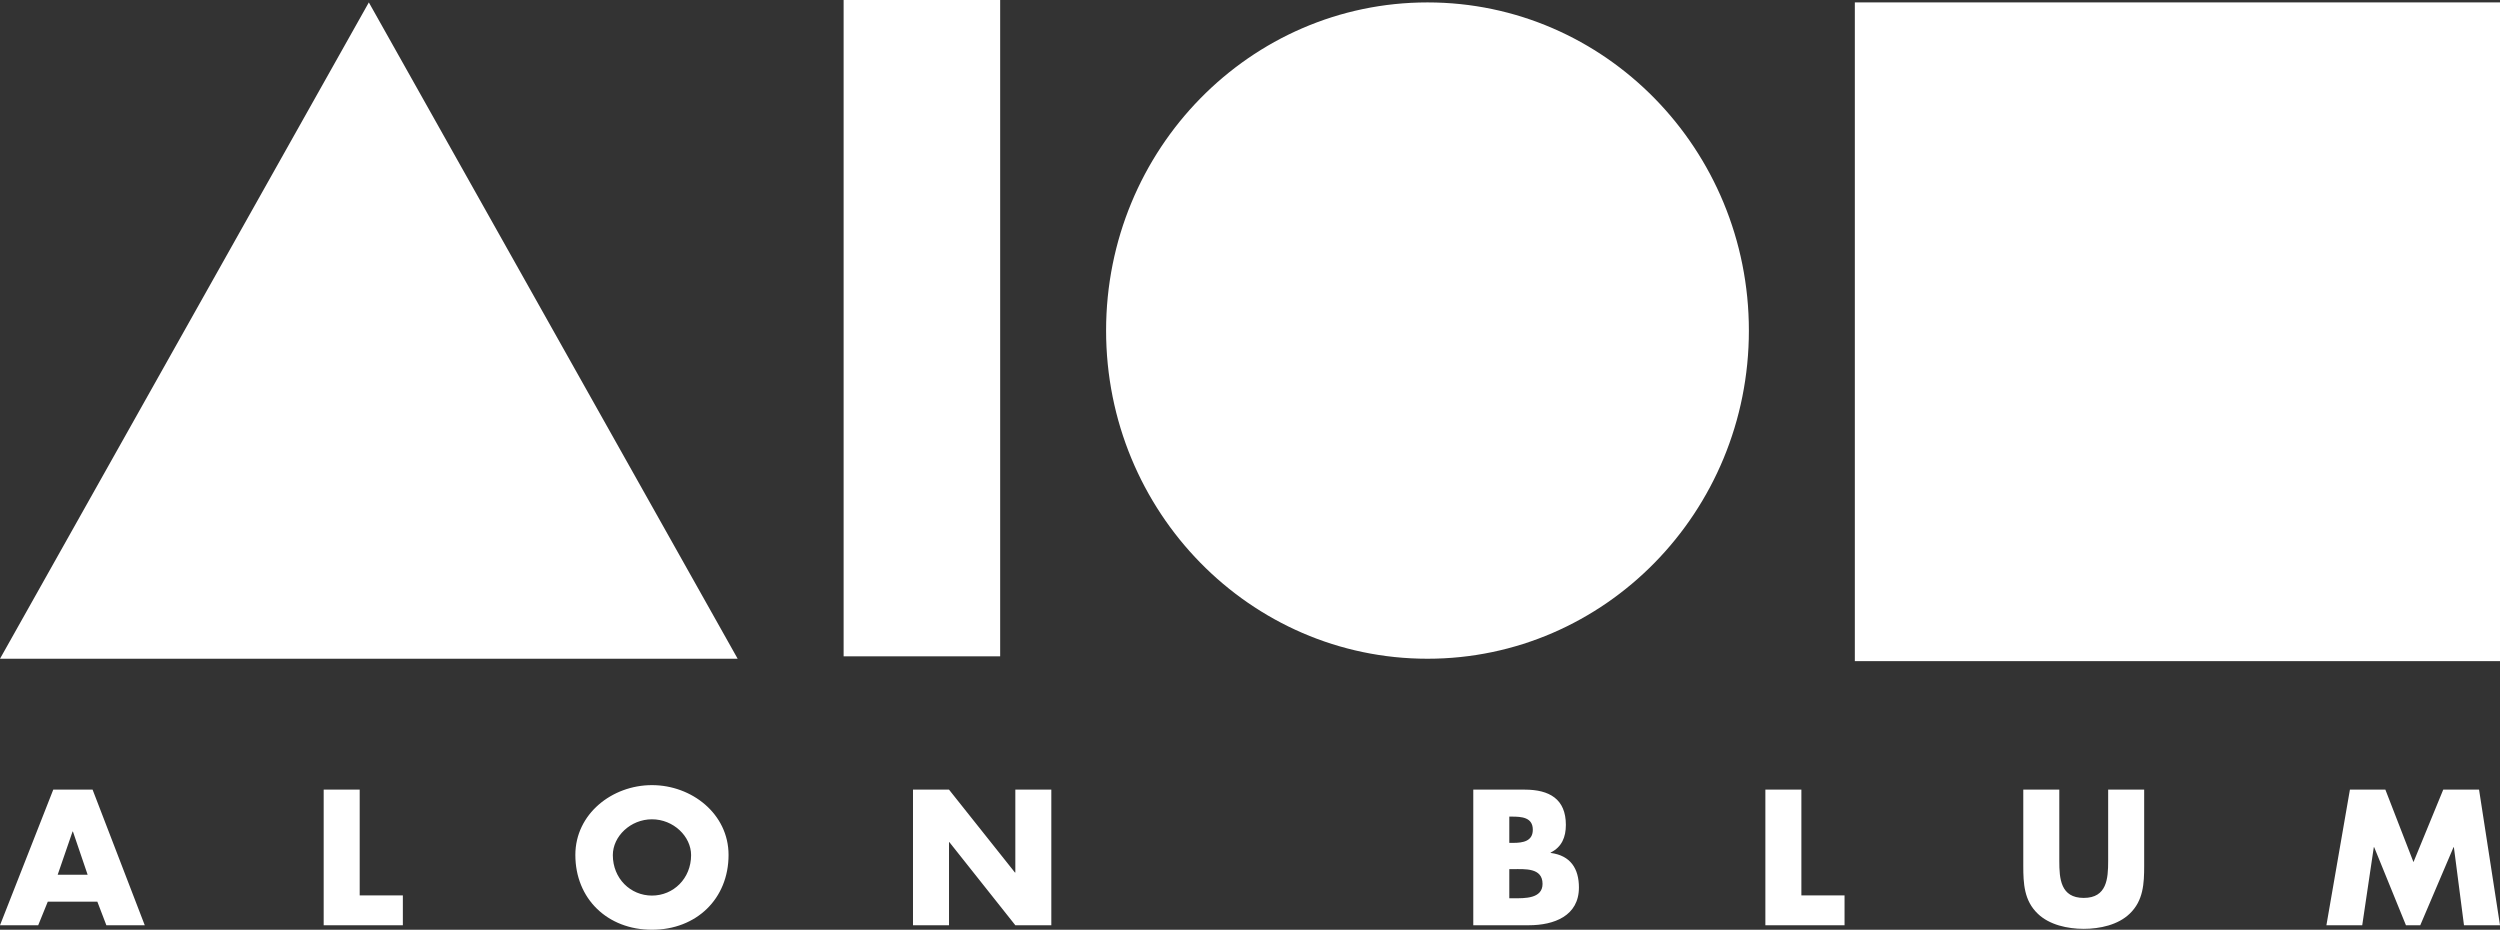
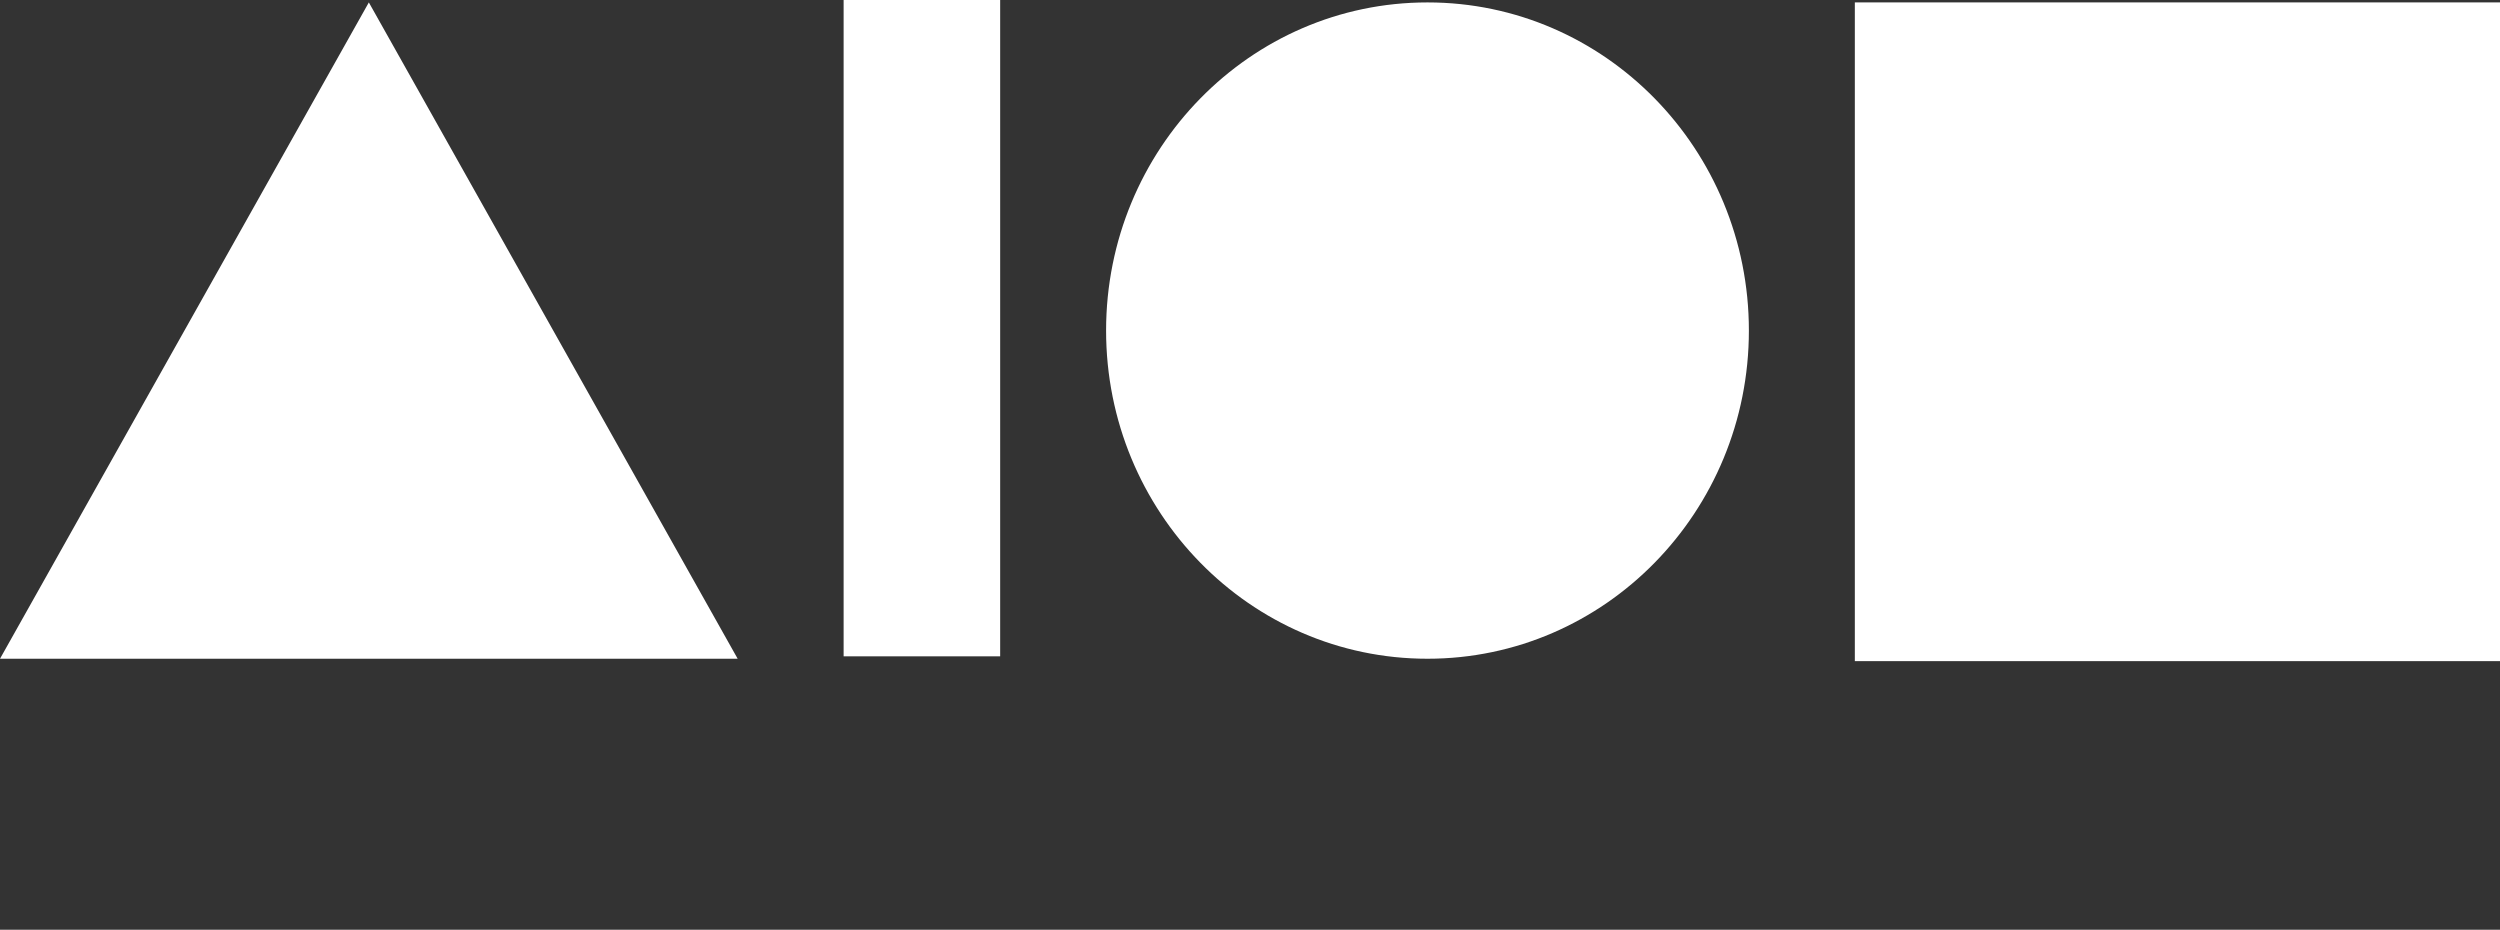
<svg xmlns="http://www.w3.org/2000/svg" width="121px" height="45px" viewBox="0 0 121 45" version="1.1">
  <rect x="0" y="0" width="121" height="45" fill="#333333" stroke="none" />
  <title>Group 5</title>
  <desc>Created with Sketch.</desc>
  <defs />
  <g id="Page-1" stroke="none" stroke-width="1" fill="none" fill-rule="evenodd">
    <g id="Desktop-HD-Copy" transform="translate(-92, -30)" fill="#FFFFFF">
      <g id="Group-5" transform="translate(92, 30)">
        <path d="M17.852,0.117 L35.703,31.883 L0,31.883 L17.852,0.117 Z M40.831,0 L48.408,0 L48.408,31.766 L40.831,31.766 L40.831,0 Z M69.091,31.883 C60.5,31.883 53.535,24.772 53.535,16 C53.535,7.228 60.5,0.117 69.091,0.117 C77.682,0.117 84.646,7.228 84.646,16 C84.646,24.772 77.682,31.883 69.091,31.883 Z M89.774,0.117 L121,0.117 L121,32 L89.774,32 L89.774,0.117 Z" id="Mask" />
-         <path d="M4.712,43.642 L2.312,43.642 L1.849,44.782 L0,44.782 L2.578,38.218 L4.481,38.218 L7.006,44.782 L5.148,44.782 L4.712,43.642 Z M4.241,42.336 L3.53,40.246 L3.512,40.246 L2.792,42.336 L4.241,42.336 Z M17.409,38.218 L17.409,43.337 L19.498,43.337 L19.498,44.782 L15.666,44.782 L15.666,38.218 L17.409,38.218 Z M31.555,38 C33.484,38 35.262,39.393 35.262,41.378 C35.262,43.502 33.706,45 31.555,45 C29.403,45 27.847,43.502 27.847,41.378 C27.847,39.393 29.625,38 31.555,38 Z M31.555,39.654 C30.515,39.654 29.661,40.481 29.661,41.387 C29.661,42.519 30.515,43.346 31.555,43.346 C32.595,43.346 33.449,42.519 33.449,41.387 C33.449,40.481 32.595,39.654 31.555,39.654 Z M44.189,44.782 L44.189,38.218 L45.932,38.218 L49.124,42.231 L49.142,42.231 L49.142,38.218 L50.884,38.218 L50.884,44.782 L49.142,44.782 L45.95,40.76 L45.932,40.76 L45.932,44.782 L44.189,44.782 Z M73.05,42.066 L73.05,43.476 L73.272,43.476 C73.788,43.476 74.659,43.502 74.659,42.78 C74.659,41.988 73.797,42.066 73.228,42.066 L73.05,42.066 Z M73.992,44.782 L71.307,44.782 L71.307,38.218 L73.797,38.218 C74.988,38.218 75.788,38.67 75.788,39.924 C75.788,40.516 75.593,40.995 75.05,41.265 L75.05,41.282 C76.011,41.404 76.42,42.04 76.42,42.954 C76.42,44.33 75.219,44.782 73.992,44.782 Z M73.05,39.524 L73.05,40.795 L73.245,40.795 C73.708,40.795 74.188,40.716 74.188,40.159 C74.188,39.558 73.646,39.524 73.174,39.524 L73.05,39.524 Z M87.187,38.218 L87.187,43.337 L89.276,43.337 L89.276,44.782 L85.444,44.782 L85.444,38.218 L87.187,38.218 Z M102.035,38.218 L103.778,38.218 L103.778,41.909 C103.778,42.754 103.742,43.59 103.075,44.225 C102.515,44.765 101.635,44.956 100.853,44.956 C100.07,44.956 99.19,44.765 98.63,44.225 C97.963,43.59 97.927,42.754 97.927,41.909 L97.927,38.218 L99.67,38.218 L99.67,41.674 C99.67,42.527 99.732,43.459 100.853,43.459 C101.973,43.459 102.035,42.527 102.035,41.674 L102.035,38.218 Z M112.598,44.782 L113.736,38.218 L115.452,38.218 L116.812,41.726 L118.253,38.218 L119.986,38.218 L121,44.782 L119.257,44.782 L118.768,41.004 L118.751,41.004 L117.141,44.782 L116.448,44.782 L114.91,41.004 L114.892,41.004 L114.332,44.782 L112.598,44.782 Z" id="ALON-BLUM" />
      </g>
    </g>
  </g>
</svg>